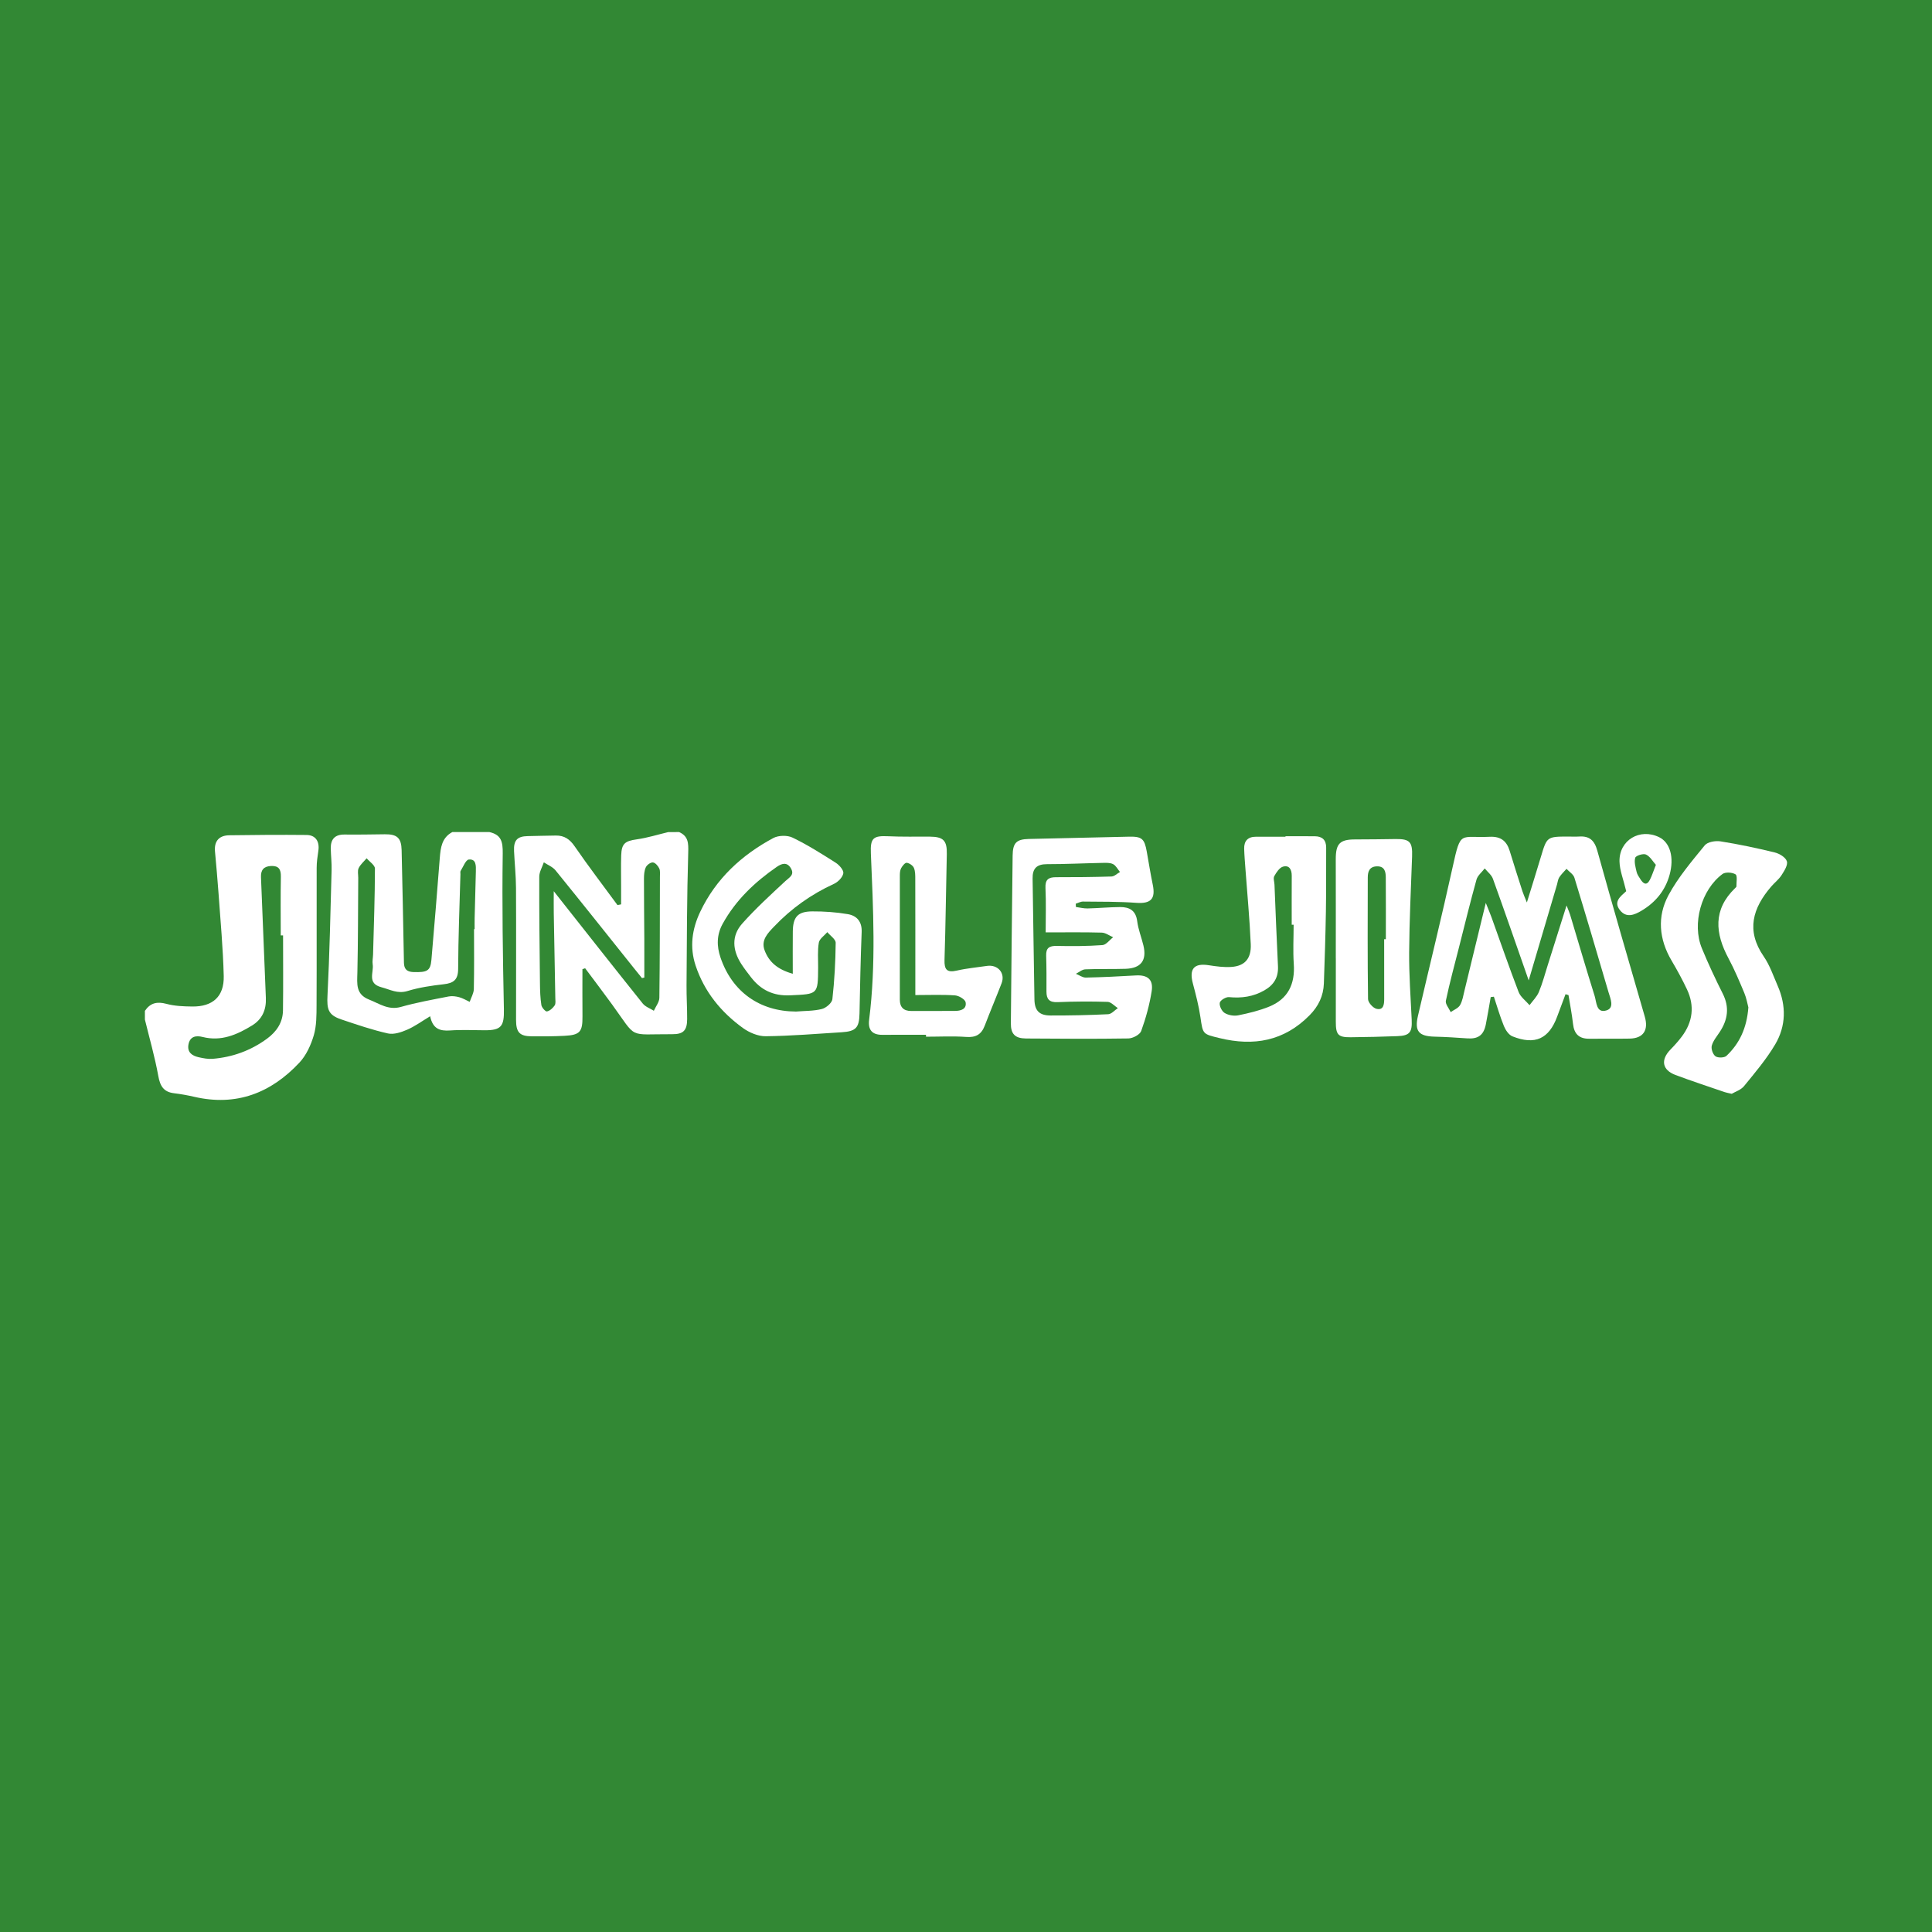
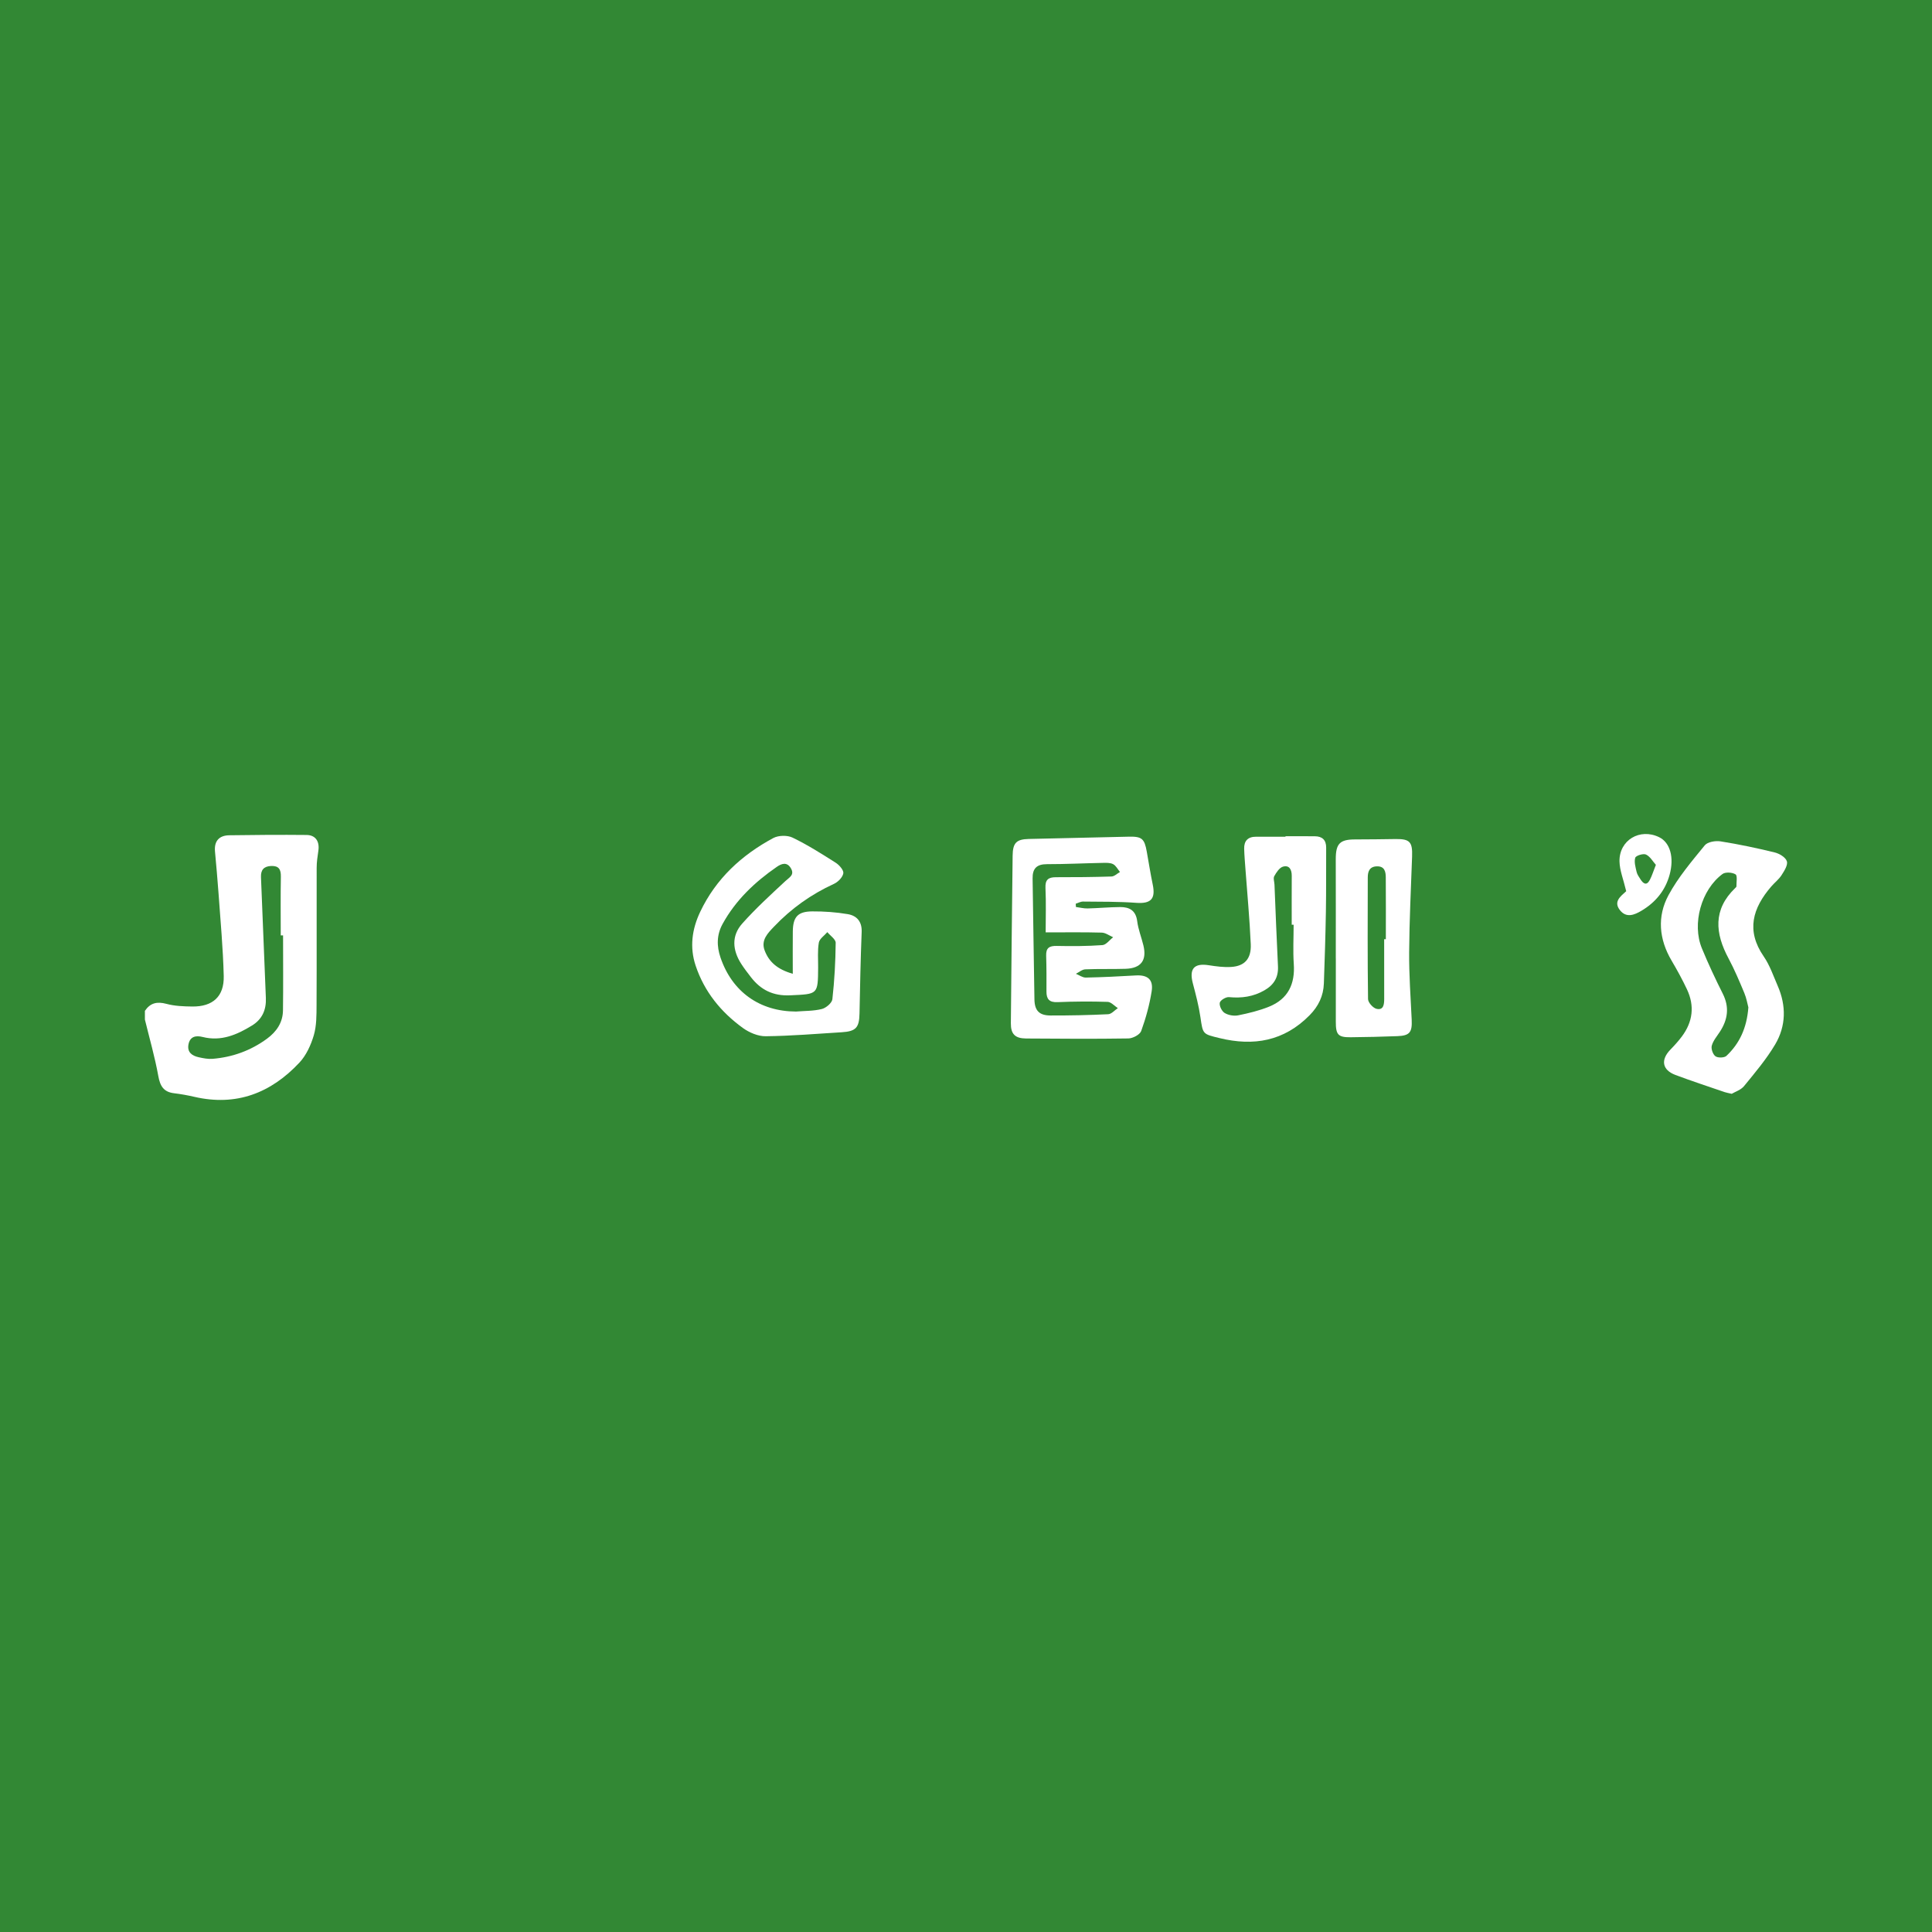
<svg xmlns="http://www.w3.org/2000/svg" version="1.1" id="Layer_1" x="0px" y="0px" width="200px" height="200px" viewBox="0 0 200 200" enable-background="new 0 0 200 200" xml:space="preserve">
  <rect fill="#328834" width="200" height="200" />
  <title>Bitmap</title>
  <desc>Created with Sketch.</desc>
  <g>
    <path fill="#FFFFFF" d="M15,104.643c0.555-0.821,1.255-0.987,2.226-0.725c0.857,0.232,1.783,0.265,2.68,0.276   c2.11,0.026,3.306-1.034,3.255-3.147c-0.069-2.884-0.342-5.764-0.544-8.645c-0.1-1.422-0.235-2.841-0.361-4.26   c-0.096-1.084,0.432-1.659,1.482-1.675c2.667-0.04,5.336-0.058,8.003-0.031c0.932,0.01,1.359,0.679,1.216,1.629   c-0.088,0.589-0.175,1.185-0.176,1.778c-0.011,4.734,0.013,9.468-0.011,14.202c-0.005,1.048,0.004,2.142-0.286,3.128   c-0.297,1.006-0.78,2.069-1.485,2.824c-2.948,3.153-6.537,4.552-10.88,3.546c-0.693-0.16-1.397-0.287-2.102-0.372   c-1.082-0.13-1.443-0.745-1.631-1.788c-0.354-1.965-0.912-3.894-1.386-5.838C15,105.245,15,104.944,15,104.643z M29.303,96.834   c-0.08,0-0.161,0-0.241,0c0-2.028-0.024-4.057,0.013-6.084c0.014-0.758-0.221-1.139-1.018-1.103   c-0.756,0.035-1.071,0.42-1.04,1.157c0.171,4.166,0.334,8.333,0.505,12.499c0.05,1.225-0.369,2.205-1.437,2.86   c-1.57,0.962-3.197,1.666-5.108,1.184c-0.694-0.175-1.309-0.062-1.466,0.771c-0.153,0.809,0.365,1.174,1.051,1.326   c0.472,0.105,0.969,0.204,1.443,0.166c2.063-0.169,3.948-0.851,5.628-2.079c0.997-0.729,1.642-1.679,1.66-2.926   C29.329,102.014,29.303,99.424,29.303,96.834z" />
-     <path fill="#FFFFFF" d="M70.301,86.135c0.958,0.426,0.973,1.144,0.944,2.119c-0.138,4.58-0.141,9.164-0.175,13.747   c-0.009,1.164,0.069,2.329,0.063,3.494c-0.006,1.179-0.387,1.572-1.547,1.566c-4.67-0.026-3.569,0.578-6.227-3.083   c-0.914-1.259-1.857-2.497-2.787-3.744c-0.093,0.032-0.186,0.063-0.279,0.095c0,1.632-0.012,3.265,0.004,4.897   c0.015,1.582-0.258,1.919-1.848,2.001c-1.125,0.058-2.255,0.065-3.382,0.054c-1.283-0.012-1.645-0.401-1.646-1.716   c-0.002-4.545,0.019-9.091-0.005-13.636c-0.006-1.275-0.144-2.549-0.202-3.824c-0.051-1.123,0.332-1.53,1.411-1.551   c0.975-0.019,1.95-0.047,2.925-0.058c0.857-0.01,1.426,0.371,1.932,1.106c1.424,2.069,2.952,4.066,4.439,6.092   c0.125-0.025,0.25-0.05,0.375-0.075c0-0.634,0-1.269,0-1.903c0.001-1.052-0.025-2.106,0.009-3.157   c0.04-1.244,0.397-1.498,1.631-1.672c1.092-0.154,2.158-0.491,3.236-0.748C69.549,86.135,69.925,86.135,70.301,86.135z    M66.701,101.197c-0.081,0.019-0.162,0.038-0.243,0.057c-0.281-0.347-0.563-0.692-0.841-1.041   c-2.697-3.374-5.383-6.758-8.106-10.111c-0.297-0.366-0.804-0.561-1.213-0.835c-0.165,0.495-0.472,0.989-0.474,1.484   c-0.011,3.682,0.032,7.364,0.073,11.046c0.008,0.75,0.029,1.508,0.145,2.246c0.041,0.26,0.429,0.692,0.579,0.661   c0.302-0.062,0.609-0.347,0.797-0.621c0.127-0.186,0.073-0.509,0.068-0.771c-0.05-2.93-0.109-5.86-0.16-8.79   c-0.012-0.669-0.002-1.339-0.002-2.267c3.194,4.044,6.186,7.85,9.212,11.629c0.272,0.339,0.761,0.504,1.149,0.75   c0.199-0.448,0.566-0.893,0.572-1.343c0.056-4.17,0.05-8.341,0.058-12.512c0.001-0.299,0.047-0.637-0.073-0.887   c-0.126-0.263-0.415-0.594-0.656-0.613c-0.239-0.019-0.621,0.26-0.732,0.504c-0.164,0.356-0.191,0.797-0.191,1.203   c-0.003,2.066,0.026,4.133,0.036,6.199C66.706,98.523,66.701,99.86,66.701,101.197z" />
-     <path fill="#FFFFFF" d="M50.664,86.135c1.213,0.277,1.396,0.975,1.378,2.215c-0.077,5.371,0.013,10.745,0.121,16.117   c0.035,1.749-0.252,2.19-1.968,2.186c-1.203-0.003-2.41-0.064-3.607,0.02c-1.04,0.074-1.79-0.156-2.058-1.472   c-0.866,0.519-1.585,1.05-2.384,1.395c-0.613,0.265-1.379,0.523-1.988,0.386c-1.641-0.369-3.244-0.919-4.842-1.457   c-1.349-0.454-1.487-1.053-1.413-2.493c0.219-4.309,0.306-8.625,0.424-12.94c0.021-0.749-0.071-1.501-0.086-2.252   c-0.018-0.957,0.418-1.461,1.427-1.449c1.39,0.016,2.781-0.009,4.172-0.027c1.263-0.017,1.707,0.38,1.736,1.636   c0.085,3.72,0.164,7.44,0.231,11.16c0.013,0.735-0.08,1.439,1.018,1.469c1.387,0.038,1.734-0.117,1.835-1.264   c0.31-3.515,0.591-7.033,0.867-10.55c0.084-1.073,0.213-2.103,1.299-2.68C48.105,86.135,49.384,86.135,50.664,86.135z    M49.072,96.18c0.021,0,0.042,0,0.062,0c0-0.376-0.008-0.752,0.001-1.128c0.039-1.616,0.085-3.231,0.126-4.847   c0.015-0.575,0.043-1.303-0.727-1.227c-0.322,0.032-0.583,0.758-0.852,1.181c-0.052,0.082-0.014,0.221-0.018,0.334   c-0.088,3.269-0.223,6.537-0.237,9.806c-0.005,1.131-0.47,1.475-1.493,1.59c-1.263,0.143-2.542,0.331-3.752,0.701   c-1.027,0.314-1.795-0.154-2.691-0.389c-1.518-0.399-0.78-1.526-0.91-2.368c-0.051-0.327,0.029-0.674,0.038-1.012   c0.08-2.969,0.188-5.937,0.194-8.906c0.001-0.355-0.558-0.711-0.858-1.067c-0.284,0.336-0.642,0.637-0.827,1.021   c-0.134,0.277-0.041,0.665-0.043,1.003c-0.025,3.271-0.015,6.543-0.089,9.813c-0.027,1.163-0.189,2.243,1.218,2.794   c1.069,0.419,1.995,1.124,3.291,0.756c1.619-0.459,3.285-0.755,4.938-1.081c0.348-0.069,0.744-0.017,1.092,0.076   c0.378,0.101,0.726,0.316,1.087,0.482c0.15-0.443,0.419-0.883,0.429-1.329C49.097,100.317,49.072,98.248,49.072,96.18z" />
-     <path fill="#FFFFFF" d="M154.318,103.219c-0.168,0.948-0.318,1.899-0.509,2.842c-0.225,1.109-0.806,1.511-1.912,1.432   c-1.123-0.081-2.247-0.15-3.372-0.178c-1.662-0.04-2.111-0.556-1.736-2.168c1.196-5.149,2.464-10.282,3.601-15.443   c0.838-3.804,0.73-2.932,3.828-3.079c1.141-0.054,1.754,0.436,2.068,1.472c0.425,1.399,0.873,2.79,1.32,4.182   c0.09,0.28,0.216,0.549,0.455,1.147c0.547-1.776,1.014-3.26,1.459-4.751c0.613-2.054,0.626-2.071,2.813-2.073   c0.376,0,0.753,0.022,1.128-0.003c1.072-0.073,1.593,0.391,1.89,1.462c1.594,5.743,3.26,11.467,4.918,17.192   c0.401,1.386-0.147,2.237-1.565,2.264c-1.391,0.026-2.783-0.003-4.174,0.014c-1.054,0.013-1.577-0.486-1.692-1.532   c-0.111-1.001-0.309-1.992-0.469-2.988c-0.102-0.03-0.205-0.061-0.307-0.091c-0.286,0.765-0.577,1.528-0.857,2.295   c-0.85,2.325-2.295,3.003-4.638,2.069c-0.381-0.152-0.713-0.65-0.883-1.063c-0.405-0.989-0.7-2.024-1.039-3.041   C154.536,103.193,154.427,103.206,154.318,103.219z M158.25,101.49c-1.306-3.732-2.481-7.134-3.704-10.519   c-0.147-0.406-0.558-0.717-0.847-1.072c-0.292,0.384-0.732,0.727-0.853,1.16c-0.644,2.31-1.211,4.642-1.801,6.967   c-0.471,1.854-0.977,3.701-1.37,5.571c-0.072,0.342,0.322,0.782,0.501,1.177c0.331-0.234,0.777-0.401,0.964-0.72   c0.257-0.438,0.336-0.987,0.46-1.496c0.718-2.931,1.427-5.864,2.209-9.087c0.275,0.689,0.448,1.088,0.595,1.497   c0.928,2.576,1.819,5.168,2.802,7.723c0.201,0.522,0.746,0.912,1.132,1.363c0.328-0.45,0.755-0.86,0.964-1.36   c0.375-0.896,0.623-1.845,0.917-2.775c0.627-1.981,1.25-3.964,1.951-6.185c0.19,0.492,0.297,0.723,0.37,0.965   c0.843,2.801,1.66,5.61,2.537,8.401c0.201,0.64,0.165,1.821,1.216,1.5c0.863-0.263,0.416-1.219,0.223-1.879   c-1.16-3.959-2.325-7.916-3.533-11.861c-0.109-0.357-0.538-0.615-0.819-0.919c-0.254,0.292-0.541,0.561-0.75,0.882   c-0.137,0.211-0.159,0.496-0.233,0.747C160.237,94.768,159.292,97.965,158.25,101.49z" />
    <path fill="#FFFFFF" d="M111.379,93.891c0.403,0.054,0.807,0.16,1.208,0.151c1.126-0.026,2.25-0.136,3.375-0.143   c0.956-0.006,1.622,0.355,1.761,1.464c0.107,0.847,0.437,1.664,0.641,2.502c0.375,1.545-0.242,2.374-1.848,2.426   c-1.389,0.045-2.782-0.005-4.17,0.055c-0.329,0.014-0.646,0.3-0.969,0.461c0.342,0.137,0.686,0.398,1.026,0.392   c1.726-0.034,3.453-0.121,5.177-0.221c1.218-0.071,1.835,0.418,1.64,1.641c-0.222,1.396-0.602,2.783-1.084,4.112   c-0.137,0.378-0.863,0.761-1.325,0.769c-3.531,0.056-7.064,0.03-10.596,0.005c-1.137-0.008-1.581-0.464-1.571-1.576   c0.053-5.786,0.113-11.573,0.184-17.359c0.016-1.319,0.394-1.689,1.664-1.72c3.456-0.083,6.911-0.164,10.367-0.237   c1.349-0.029,1.617,0.208,1.855,1.551c0.203,1.143,0.385,2.291,0.621,3.428c0.306,1.475-0.216,1.978-1.707,1.869   c-1.831-0.133-3.674-0.112-5.512-0.131c-0.252-0.003-0.505,0.146-0.757,0.225C111.366,93.667,111.373,93.779,111.379,93.891z    M108.247,96.52c0-1.525,0.052-3.061-0.02-4.592c-0.041-0.868,0.298-1.121,1.093-1.119c1.916,0.005,3.832-0.012,5.746-0.074   c0.296-0.01,0.583-0.305,0.873-0.467c-0.232-0.28-0.413-0.659-0.711-0.812c-0.309-0.159-0.731-0.137-1.102-0.13   c-1.916,0.037-3.831,0.133-5.747,0.132c-1.064,0-1.503,0.451-1.485,1.489c0.071,4.171,0.114,8.342,0.19,12.512   c0.021,1.163,0.498,1.66,1.665,1.664c1.991,0.006,3.984-0.035,5.973-0.132c0.341-0.017,0.664-0.41,0.996-0.63   c-0.353-0.226-0.699-0.637-1.059-0.648c-1.727-0.055-3.458-0.044-5.185,0.028c-0.854,0.036-1.148-0.313-1.145-1.098   c0.005-1.24,0.008-2.481-0.031-3.72c-0.025-0.801,0.331-1.016,1.092-1.001c1.577,0.033,3.16,0.028,4.732-0.085   c0.387-0.028,0.74-0.53,1.109-0.814c-0.393-0.167-0.782-0.468-1.18-0.479C112.181,96.492,110.308,96.52,108.247,96.52z" />
    <path fill="#FFFFFF" d="M82.068,100.806c0-1.626-0.013-3.002,0.003-4.377c0.018-1.505,0.509-2.072,2.011-2.082   c1.23-0.008,2.475,0.08,3.686,0.286c0.926,0.158,1.473,0.768,1.431,1.844c-0.111,2.814-0.168,5.63-0.223,8.445   c-0.029,1.455-0.364,1.845-1.843,1.936c-2.622,0.162-5.244,0.383-7.868,0.413c-0.791,0.009-1.701-0.377-2.361-0.854   c-2.269-1.641-3.992-3.759-4.891-6.452c-0.638-1.911-0.38-3.781,0.474-5.578c1.628-3.426,4.28-5.868,7.563-7.633   c0.534-0.287,1.453-0.307,1.998-0.043c1.55,0.749,3.018,1.679,4.474,2.606c0.366,0.233,0.833,0.773,0.778,1.088   c-0.073,0.416-0.547,0.899-0.969,1.092c-2.358,1.078-4.422,2.553-6.201,4.423c-0.642,0.674-1.379,1.397-0.976,2.466   C79.602,99.573,80.467,100.348,82.068,100.806z M82.397,104.715c0.897-0.074,1.82-0.047,2.681-0.263   c0.436-0.109,1.046-0.626,1.089-1.013c0.218-1.937,0.323-3.891,0.343-5.84c0.004-0.365-0.562-0.736-0.865-1.104   c-0.307,0.36-0.811,0.686-0.88,1.087c-0.145,0.841-0.065,1.721-0.072,2.585c-0.021,2.815-0.024,2.732-2.884,2.868   c-1.765,0.084-3.053-0.552-4.083-1.891c-0.343-0.446-0.689-0.892-0.993-1.365c-0.904-1.406-1.032-2.897,0.098-4.167   c1.387-1.558,2.937-2.976,4.468-4.4c0.429-0.399,0.981-0.643,0.569-1.337c-0.409-0.689-0.979-0.467-1.454-0.138   c-2.28,1.575-4.259,3.45-5.611,5.909c-0.617,1.122-0.624,2.288-0.215,3.485C75.796,102.677,78.647,104.703,82.397,104.715z" />
    <path fill="#FFFFFF" d="M179.269,113.23c-0.372-0.087-0.558-0.115-0.733-0.175c-1.703-0.586-3.417-1.145-5.103-1.779   c-1.367-0.515-1.539-1.563-0.514-2.618c0.418-0.43,0.824-0.877,1.183-1.356c1.135-1.515,1.343-3.163,0.534-4.881   c-0.479-1.017-1.022-2.008-1.593-2.976c-1.307-2.213-1.514-4.569-0.32-6.779c1.003-1.857,2.41-3.51,3.754-5.158   c0.29-0.356,1.108-0.493,1.632-0.41c1.886,0.299,3.761,0.694,5.616,1.149c0.485,0.119,1.129,0.511,1.252,0.915   c0.12,0.393-0.273,1-0.555,1.44c-0.279,0.435-0.716,0.767-1.059,1.165c-1.923,2.23-2.633,4.558-0.784,7.242   c0.63,0.914,0.998,2.014,1.448,3.046c0.899,2.06,0.869,4.156-0.264,6.068c-0.91,1.534-2.084,2.92-3.218,4.309   C180.221,112.83,179.631,113.013,179.269,113.23z M180.991,104.284c-0.094-0.345-0.192-0.943-0.419-1.487   c-0.506-1.21-1.016-2.426-1.634-3.581c-1.391-2.598-1.629-5.048,0.684-7.28c0.054-0.052,0.135-0.118,0.133-0.176   c-0.009-0.434,0.12-1.113-0.091-1.246c-0.338-0.213-1.049-0.261-1.35-0.038c-2.205,1.63-3.179,5.159-2.137,7.692   c0.656,1.594,1.391,3.16,2.165,4.701c0.703,1.399,0.521,2.673-0.297,3.932c-0.307,0.471-0.701,0.927-0.843,1.448   c-0.088,0.324,0.115,0.905,0.383,1.097c0.253,0.181,0.914,0.165,1.134-0.042C180.079,108.022,180.829,106.414,180.991,104.284z" />
    <path fill="#FFFFFF" d="M133.068,86.568c1.014,0,2.028-0.007,3.042,0.002c0.768,0.007,1.179,0.378,1.174,1.179   c-0.013,2.208,0.01,4.417-0.028,6.625c-0.042,2.477-0.121,4.954-0.209,7.43c-0.046,1.289-0.556,2.36-1.481,3.297   c-2.646,2.68-5.78,3.227-9.322,2.362c-1.747-0.427-1.718-0.385-1.975-2.157c-0.171-1.181-0.478-2.346-0.784-3.502   c-0.402-1.517,0.124-2.121,1.644-1.884c0.775,0.121,1.573,0.23,2.349,0.176c1.372-0.094,2.065-0.856,2-2.349   c-0.112-2.584-0.36-5.162-0.547-7.743c-0.052-0.71-0.114-1.421-0.135-2.132c-0.025-0.825,0.386-1.257,1.23-1.254   c1.014,0.004,2.028,0.001,3.042,0.001C133.068,86.602,133.068,86.585,133.068,86.568z M133.916,95.729c-0.066,0-0.132,0-0.198,0   c0-1.69-0.006-3.38,0.003-5.07c0.004-0.629-0.248-1.127-0.899-0.946c-0.372,0.103-0.692,0.595-0.909,0.983   c-0.124,0.222,0.009,0.586,0.022,0.886c0.118,2.813,0.219,5.627,0.36,8.439c0.057,1.145-0.412,1.924-1.389,2.489   c-1.157,0.67-2.371,0.838-3.687,0.712c-0.314-0.03-0.899,0.325-0.948,0.582c-0.062,0.323,0.208,0.877,0.502,1.057   c0.382,0.233,0.958,0.336,1.4,0.247c1.092-0.22,2.193-0.487,3.221-0.906c1.95-0.796,2.683-2.342,2.538-4.42   C133.84,98.436,133.916,97.08,133.916,95.729z" />
-     <path fill="#FFFFFF" d="M95.859,107.122c-1.504,0-3.009-0.008-4.513,0.003c-1.072,0.008-1.504-0.518-1.373-1.56   c0.722-5.738,0.421-11.486,0.179-17.233c-0.067-1.582,0.249-1.835,1.8-1.763c1.426,0.067,2.858,0.033,4.287,0.04   c1.431,0.008,1.806,0.41,1.774,1.809c-0.084,3.645-0.12,7.291-0.237,10.934c-0.033,1.02,0.241,1.362,1.282,1.122   c1.018-0.235,2.07-0.326,3.107-0.482c1.133-0.17,1.924,0.747,1.519,1.796c-0.567,1.47-1.184,2.921-1.746,4.393   c-0.346,0.905-0.918,1.235-1.909,1.163c-1.383-0.099-2.778-0.025-4.168-0.025C95.859,107.253,95.859,107.188,95.859,107.122z    M94.755,103.008c0-0.548,0-0.954,0-1.361c0-3.53,0.004-7.06-0.006-10.589c-0.001-0.409,0.01-0.853-0.142-1.213   c-0.106-0.25-0.47-0.496-0.744-0.529c-0.174-0.021-0.451,0.324-0.578,0.56c-0.118,0.218-0.133,0.51-0.133,0.769   c-0.007,4.28-0.006,8.561-0.002,12.841c0.001,0.776,0.388,1.174,1.182,1.171c1.502-0.007,3.004,0.004,4.506-0.005   c0.611-0.003,1.248-0.174,1.124-0.895c-0.052-0.304-0.703-0.687-1.104-0.715C97.555,102.951,96.241,103.008,94.755,103.008z" />
    <path fill="#FFFFFF" d="M138.281,99.223c0-3.419,0.007-6.837-0.003-10.256c-0.005-1.641,0.417-2.074,2.035-2.07   c1.39,0.003,2.781-0.024,4.171-0.04c1.462-0.017,1.749,0.304,1.695,1.806c-0.118,3.304-0.28,6.609-0.304,9.915   c-0.017,2.327,0.153,4.655,0.263,6.982c0.061,1.299-0.203,1.653-1.474,1.701c-1.615,0.062-3.231,0.101-4.847,0.115   c-1.306,0.012-1.537-0.263-1.534-1.618c0.006-2.179,0.002-4.357,0.002-6.536C138.284,99.222,138.282,99.222,138.281,99.223z    M143.288,97.227c0.058,0,0.116,0,0.174,0c0-2.138,0.012-4.276-0.007-6.414c-0.005-0.589-0.129-1.153-0.925-1.129   c-0.749,0.022-0.937,0.519-0.939,1.141c-0.008,4.201-0.03,8.402,0.028,12.603c0.005,0.354,0.513,0.919,0.877,1.005   c0.721,0.171,0.797-0.448,0.795-1.019C143.285,101.352,143.288,99.289,143.288,97.227z" />
    <path fill="#FFFFFF" d="M168.344,92.256c-0.293-1.238-0.674-2.152-0.694-3.073c-0.048-2.215,2.12-3.491,4.11-2.514   c1.142,0.56,1.568,2.119,1.072,3.905c-0.455,1.64-1.47,2.851-2.908,3.706c-0.727,0.433-1.563,0.781-2.224-0.055   c-0.697-0.882,0.041-1.421,0.631-1.956C168.409,92.198,168.456,92.093,168.344,92.256z M171.416,89.528   c-0.319-0.355-0.598-0.868-1.024-1.067c-0.28-0.131-1.043,0.11-1.111,0.331c-0.134,0.436,0.03,0.983,0.14,1.468   c0.061,0.272,0.247,0.521,0.401,0.765c0.292,0.46,0.638,0.695,0.971,0.055C171.013,90.656,171.153,90.193,171.416,89.528z" />
  </g>
</svg>